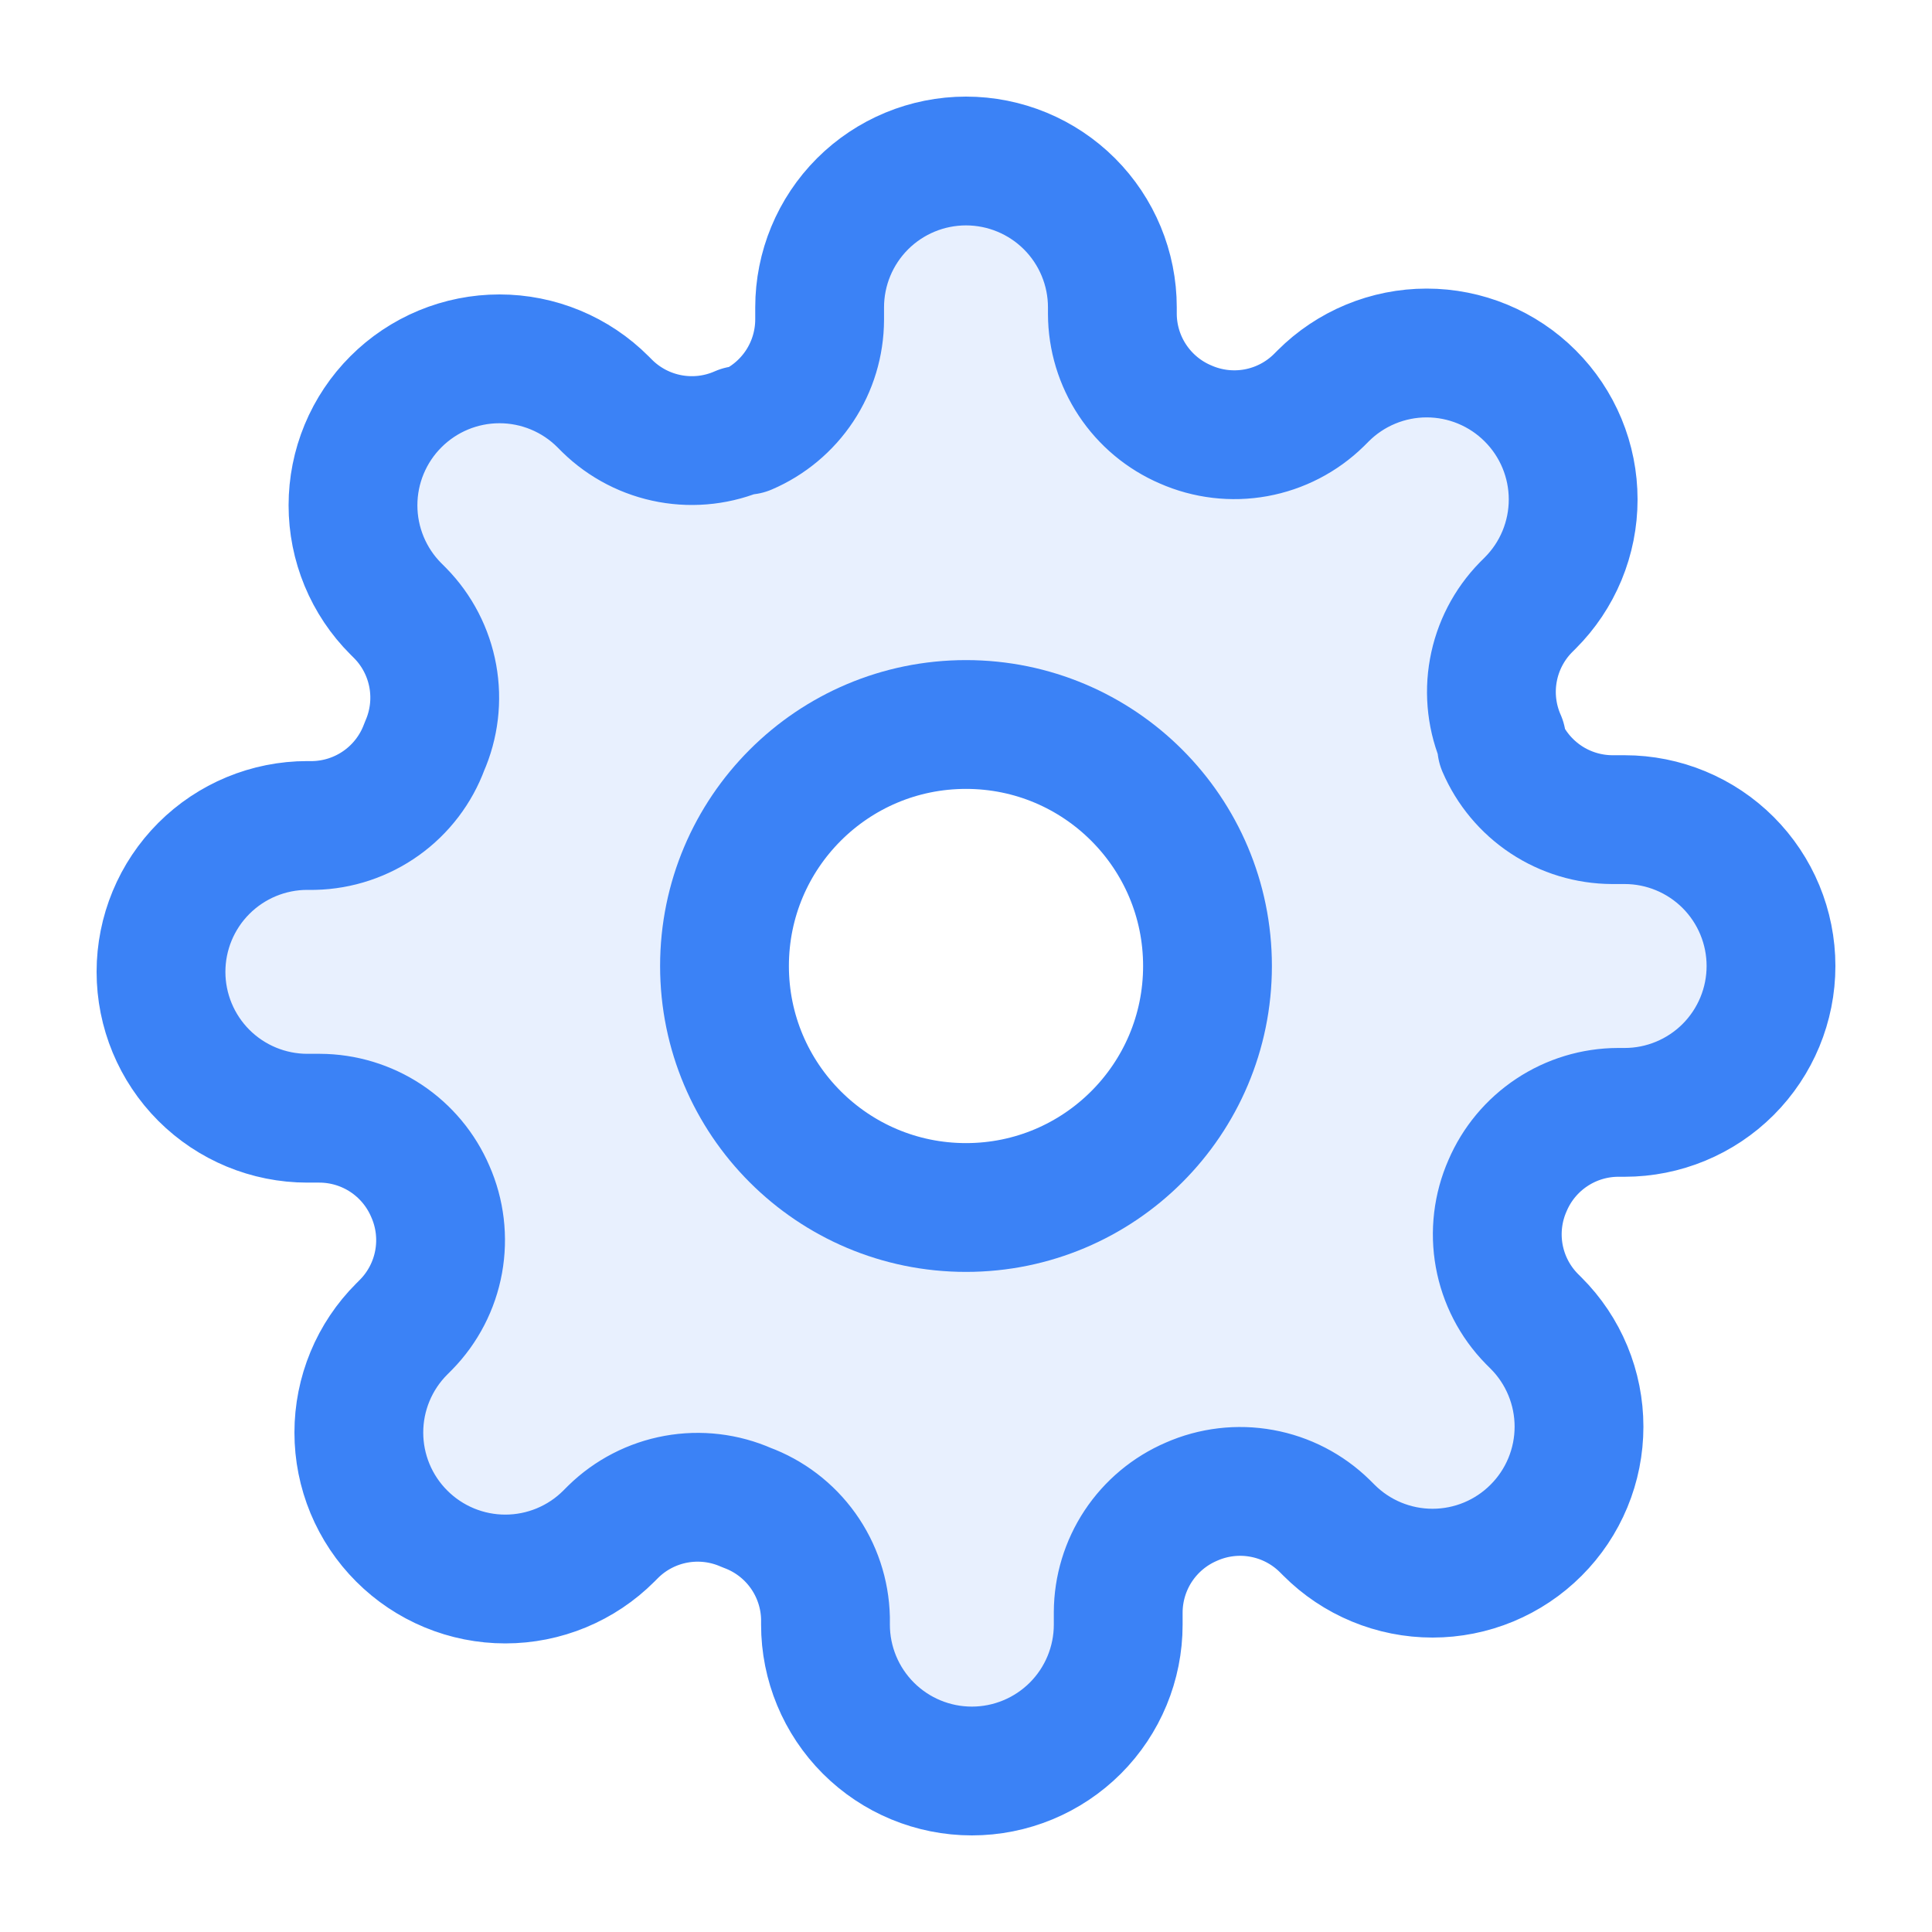
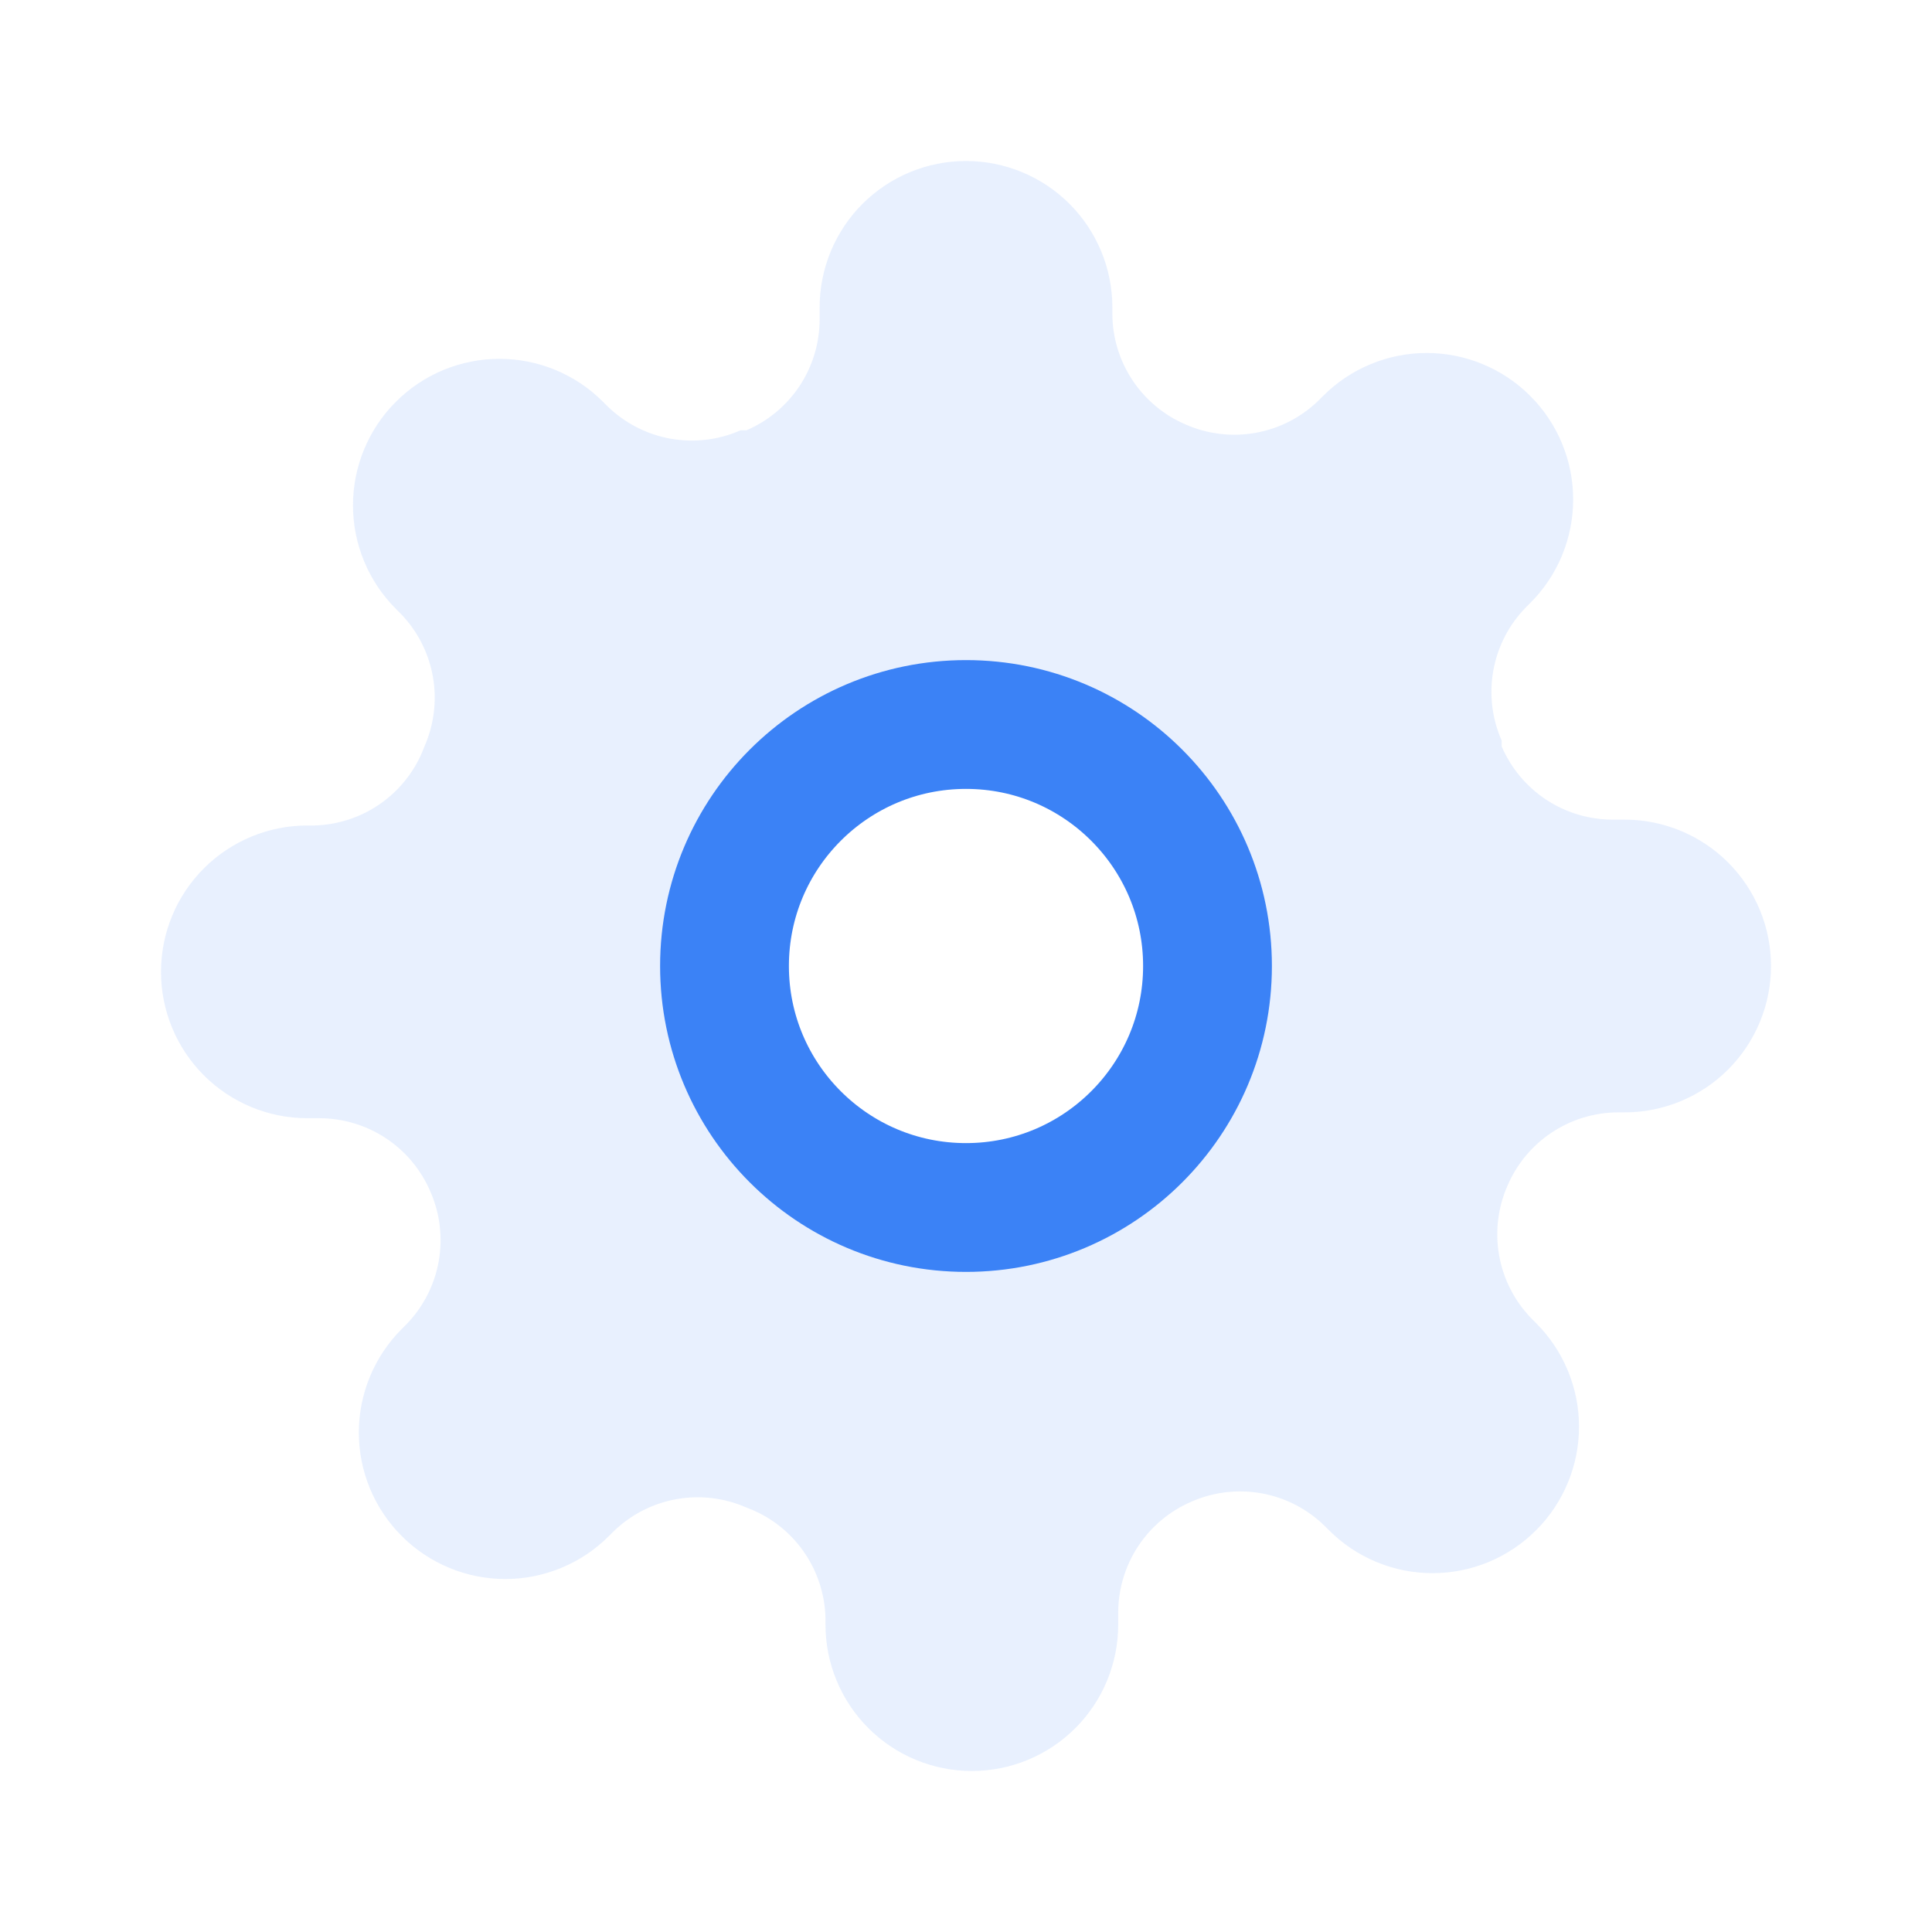
<svg xmlns="http://www.w3.org/2000/svg" width="75" height="75" viewBox="0 0 75 75" fill="none">
  <path opacity="0.12" fill-rule="evenodd" clip-rule="evenodd" d="M58.199 48.752C58.032 47.83 58.145 46.88 58.523 46.023C58.883 45.182 59.481 44.466 60.243 43.961C61.005 43.456 61.898 43.185 62.812 43.182H63.068C64.575 43.182 66.02 42.583 67.086 41.518C68.151 40.452 68.75 39.007 68.75 37.5C68.75 35.993 68.151 34.548 67.086 33.482C66.02 32.417 64.575 31.818 63.068 31.818H62.585C61.671 31.814 60.778 31.544 60.016 31.039C59.254 30.534 58.656 29.817 58.295 28.977V28.75C57.917 27.893 57.804 26.943 57.972 26.021C58.139 25.099 58.578 24.249 59.233 23.579L59.403 23.409C59.932 22.881 60.351 22.255 60.637 21.565C60.923 20.875 61.07 20.136 61.07 19.389C61.07 18.642 60.923 17.903 60.637 17.213C60.351 16.524 59.932 15.897 59.403 15.369C58.876 14.841 58.249 14.422 57.559 14.136C56.87 13.85 56.13 13.703 55.383 13.703C54.637 13.703 53.898 13.85 53.208 14.136C52.518 14.422 51.891 14.841 51.364 15.369L51.193 15.54C50.524 16.195 49.673 16.634 48.752 16.801C47.83 16.968 46.88 16.855 46.023 16.477C45.182 16.117 44.466 15.519 43.961 14.757C43.456 13.995 43.185 13.102 43.182 12.188V11.932C43.182 10.425 42.583 8.98 41.518 7.914C40.452 6.849 39.007 6.25 37.5 6.25C35.993 6.25 34.548 6.849 33.482 7.914C32.417 8.98 31.818 10.425 31.818 11.932V12.415C31.814 13.329 31.544 14.222 31.039 14.984C30.534 15.746 29.817 16.344 28.977 16.704H28.75C27.893 17.083 26.943 17.195 26.021 17.028C25.099 16.861 24.249 16.422 23.579 15.767L23.409 15.597C22.881 15.068 22.255 14.649 21.565 14.363C20.875 14.077 20.136 13.93 19.389 13.93C18.642 13.93 17.903 14.077 17.213 14.363C16.524 14.649 15.897 15.068 15.369 15.597C14.841 16.124 14.422 16.751 14.136 17.441C13.85 18.13 13.703 18.87 13.703 19.616C13.703 20.363 13.85 21.102 14.136 21.792C14.422 22.482 14.841 23.109 15.369 23.636L15.54 23.807C16.195 24.476 16.634 25.327 16.801 26.248C16.968 27.17 16.855 28.12 16.477 28.977C16.153 29.86 15.57 30.625 14.805 31.172C14.04 31.719 13.128 32.023 12.188 32.045H11.932C10.425 32.045 8.98 32.644 7.914 33.71C6.849 34.775 6.25 36.22 6.25 37.727C6.25 39.234 6.849 40.679 7.914 41.745C8.98 42.81 10.425 43.409 11.932 43.409H12.415C13.329 43.413 14.222 43.684 14.984 44.188C15.746 44.693 16.344 45.41 16.704 46.25C17.083 47.107 17.195 48.057 17.028 48.979C16.861 49.901 16.422 50.751 15.767 51.42L15.597 51.591C15.068 52.119 14.649 52.745 14.363 53.435C14.077 54.125 13.93 54.864 13.93 55.611C13.93 56.358 14.077 57.097 14.363 57.787C14.649 58.476 15.068 59.103 15.597 59.631C16.124 60.159 16.751 60.578 17.441 60.864C18.13 61.15 18.87 61.297 19.616 61.297C20.363 61.297 21.102 61.15 21.792 60.864C22.482 60.578 23.109 60.159 23.636 59.631L23.807 59.46C24.476 58.805 25.327 58.366 26.248 58.199C27.17 58.032 28.12 58.145 28.977 58.523C29.86 58.847 30.625 59.43 31.172 60.195C31.719 60.96 32.023 61.872 32.045 62.812V63.068C32.045 64.575 32.644 66.02 33.71 67.086C34.775 68.151 36.22 68.75 37.727 68.75C39.234 68.75 40.679 68.151 41.745 67.086C42.81 66.02 43.409 64.575 43.409 63.068V62.585C43.413 61.671 43.684 60.778 44.188 60.016C44.693 59.254 45.41 58.656 46.25 58.295C47.107 57.917 48.057 57.804 48.979 57.972C49.901 58.139 50.751 58.578 51.42 59.233L51.591 59.403C52.119 59.932 52.745 60.351 53.435 60.637C54.125 60.923 54.864 61.07 55.611 61.07C56.358 61.07 57.097 60.923 57.787 60.637C58.476 60.351 59.103 59.932 59.631 59.403C60.159 58.876 60.578 58.249 60.864 57.559C61.15 56.87 61.297 56.13 61.297 55.383C61.297 54.637 61.15 53.898 60.864 53.208C60.578 52.518 60.159 51.891 59.631 51.364L59.46 51.193C58.805 50.524 58.366 49.673 58.199 48.752ZM46.875 37.5C46.875 42.678 42.678 46.875 37.5 46.875C32.322 46.875 28.125 42.678 28.125 37.5C28.125 32.322 32.322 28.125 37.5 28.125C42.678 28.125 46.875 32.322 46.875 37.5Z" fill="#3B82F6" />
  <path d="M37.5 46.875C42.678 46.875 46.875 42.678 46.875 37.5C46.875 32.322 42.678 28.125 37.5 28.125C32.322 28.125 28.125 32.322 28.125 37.5C28.125 42.678 32.322 46.875 37.5 46.875Z" stroke="#3B82F6" stroke-width="5" stroke-linecap="round" stroke-linejoin="round" />
-   <path d="M58.523 46.023C58.145 46.88 58.032 47.83 58.199 48.752C58.366 49.673 58.805 50.524 59.46 51.193L59.631 51.364C60.159 51.891 60.578 52.518 60.864 53.208C61.15 53.898 61.297 54.637 61.297 55.383C61.297 56.13 61.15 56.87 60.864 57.559C60.578 58.249 60.159 58.876 59.631 59.403C59.103 59.932 58.476 60.351 57.787 60.637C57.097 60.923 56.358 61.07 55.611 61.07C54.864 61.07 54.125 60.923 53.435 60.637C52.745 60.351 52.119 59.932 51.591 59.403L51.42 59.233C50.751 58.578 49.901 58.139 48.979 57.972C48.057 57.804 47.107 57.917 46.25 58.295C45.41 58.656 44.693 59.254 44.188 60.016C43.684 60.778 43.413 61.671 43.409 62.585V63.068C43.409 64.575 42.81 66.02 41.745 67.086C40.679 68.151 39.234 68.75 37.727 68.75C36.22 68.75 34.775 68.151 33.71 67.086C32.644 66.02 32.045 64.575 32.045 63.068V62.812C32.023 61.872 31.719 60.96 31.172 60.195C30.625 59.43 29.86 58.847 28.977 58.523C28.12 58.145 27.17 58.032 26.248 58.199C25.327 58.366 24.476 58.805 23.807 59.46L23.636 59.631C23.109 60.159 22.482 60.578 21.792 60.864C21.102 61.15 20.363 61.297 19.616 61.297C18.87 61.297 18.13 61.15 17.441 60.864C16.751 60.578 16.124 60.159 15.597 59.631C15.068 59.103 14.649 58.476 14.363 57.787C14.077 57.097 13.93 56.358 13.93 55.611C13.93 54.864 14.077 54.125 14.363 53.435C14.649 52.745 15.068 52.119 15.597 51.591L15.767 51.42C16.422 50.751 16.861 49.901 17.028 48.979C17.195 48.057 17.083 47.107 16.704 46.25C16.344 45.41 15.746 44.693 14.984 44.188C14.222 43.684 13.329 43.413 12.415 43.409H11.932C10.425 43.409 8.98 42.81 7.914 41.745C6.849 40.679 6.25 39.234 6.25 37.727C6.25 36.22 6.849 34.775 7.914 33.71C8.98 32.644 10.425 32.045 11.932 32.045H12.188C13.128 32.023 14.04 31.719 14.805 31.172C15.57 30.625 16.153 29.86 16.477 28.977C16.855 28.12 16.968 27.17 16.801 26.248C16.634 25.327 16.195 24.476 15.54 23.807L15.369 23.636C14.841 23.109 14.422 22.482 14.136 21.792C13.85 21.102 13.703 20.363 13.703 19.616C13.703 18.87 13.85 18.13 14.136 17.441C14.422 16.751 14.841 16.124 15.369 15.597C15.897 15.068 16.524 14.649 17.213 14.363C17.903 14.077 18.642 13.93 19.389 13.93C20.136 13.93 20.875 14.077 21.565 14.363C22.255 14.649 22.881 15.068 23.409 15.597L23.579 15.767C24.249 16.422 25.099 16.861 26.021 17.028C26.943 17.195 27.893 17.083 28.75 16.704H28.977C29.817 16.344 30.534 15.746 31.039 14.984C31.544 14.222 31.814 13.329 31.818 12.415V11.932C31.818 10.425 32.417 8.98 33.482 7.914C34.548 6.849 35.993 6.25 37.5 6.25C39.007 6.25 40.452 6.849 41.518 7.914C42.583 8.98 43.182 10.425 43.182 11.932V12.188C43.185 13.102 43.456 13.995 43.961 14.757C44.466 15.519 45.182 16.117 46.023 16.477C46.88 16.855 47.83 16.968 48.752 16.801C49.673 16.634 50.524 16.195 51.193 15.54L51.364 15.369C51.891 14.841 52.518 14.422 53.208 14.136C53.898 13.85 54.637 13.703 55.383 13.703C56.13 13.703 56.87 13.85 57.559 14.136C58.249 14.422 58.876 14.841 59.403 15.369C59.932 15.897 60.351 16.524 60.637 17.213C60.923 17.903 61.07 18.642 61.07 19.389C61.07 20.136 60.923 20.875 60.637 21.565C60.351 22.255 59.932 22.881 59.403 23.409L59.233 23.579C58.578 24.249 58.139 25.099 57.972 26.021C57.804 26.943 57.917 27.893 58.295 28.75V28.977C58.656 29.817 59.254 30.534 60.016 31.039C60.778 31.544 61.671 31.814 62.585 31.818H63.068C64.575 31.818 66.02 32.417 67.086 33.482C68.151 34.548 68.75 35.993 68.75 37.5C68.75 39.007 68.151 40.452 67.086 41.518C66.02 42.583 64.575 43.182 63.068 43.182H62.812C61.898 43.185 61.005 43.456 60.243 43.961C59.481 44.466 58.883 45.182 58.523 46.023Z" stroke="#3B82F6" stroke-width="5" stroke-linecap="round" stroke-linejoin="round" />
</svg>